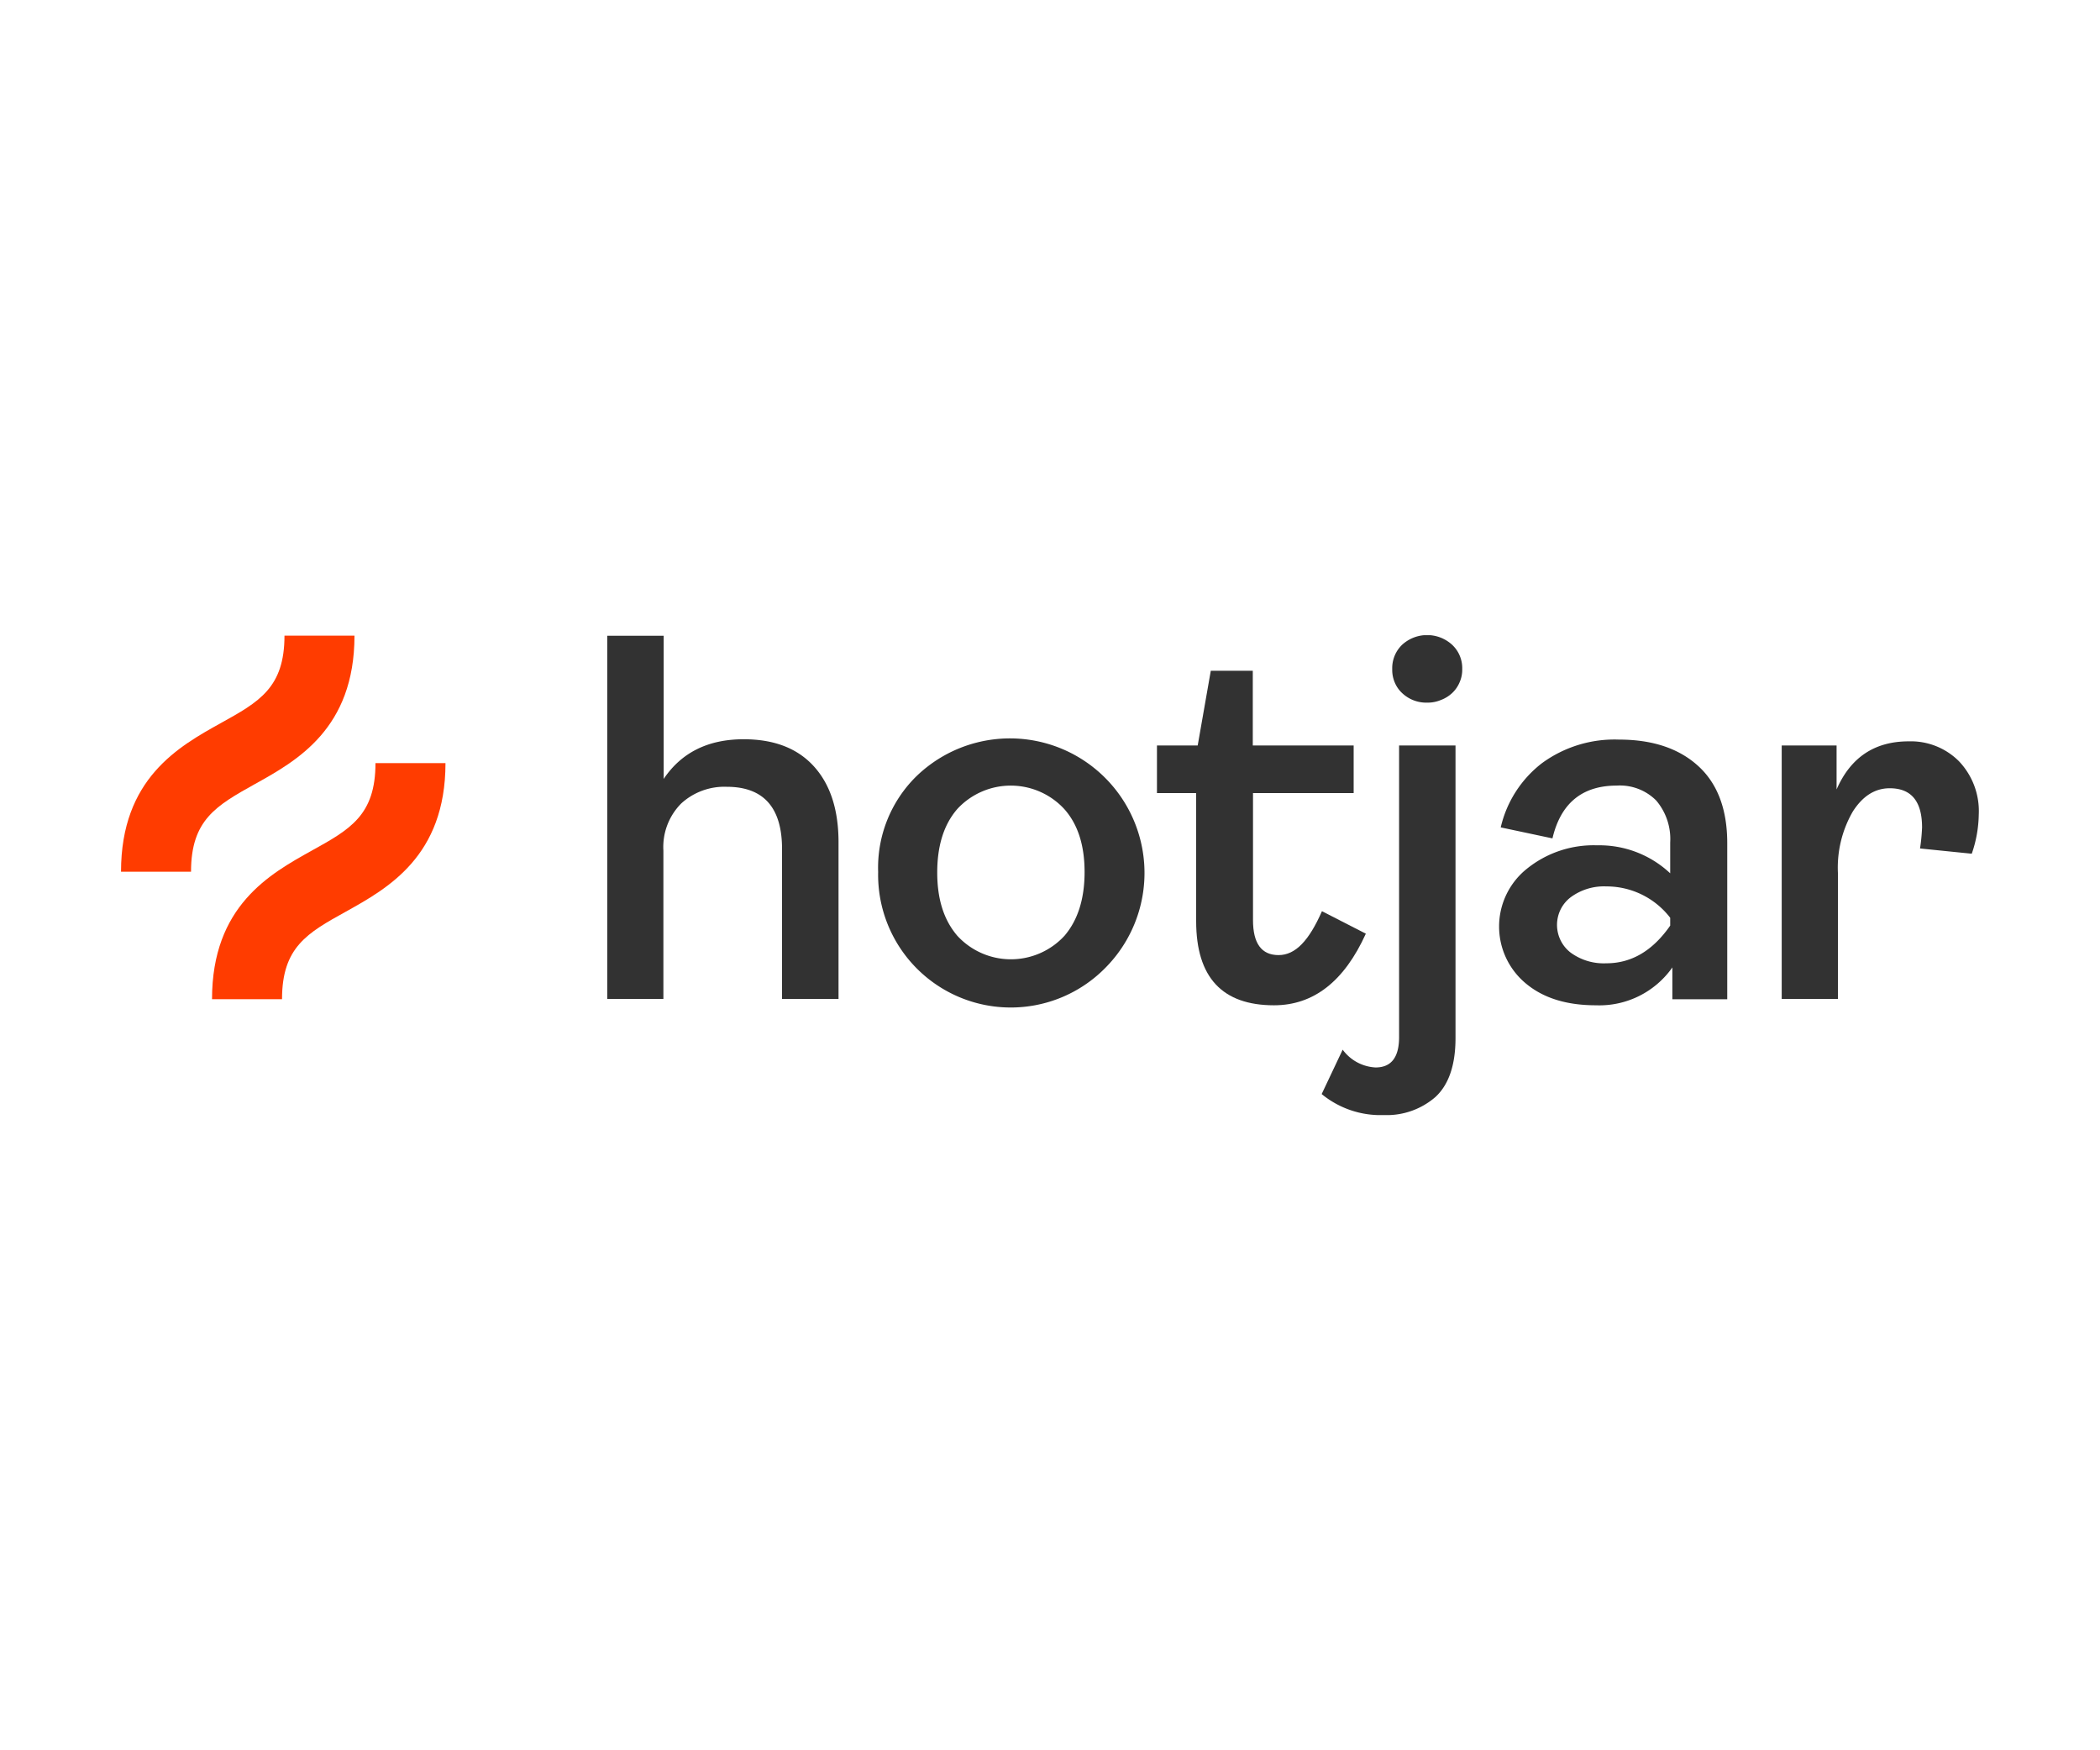
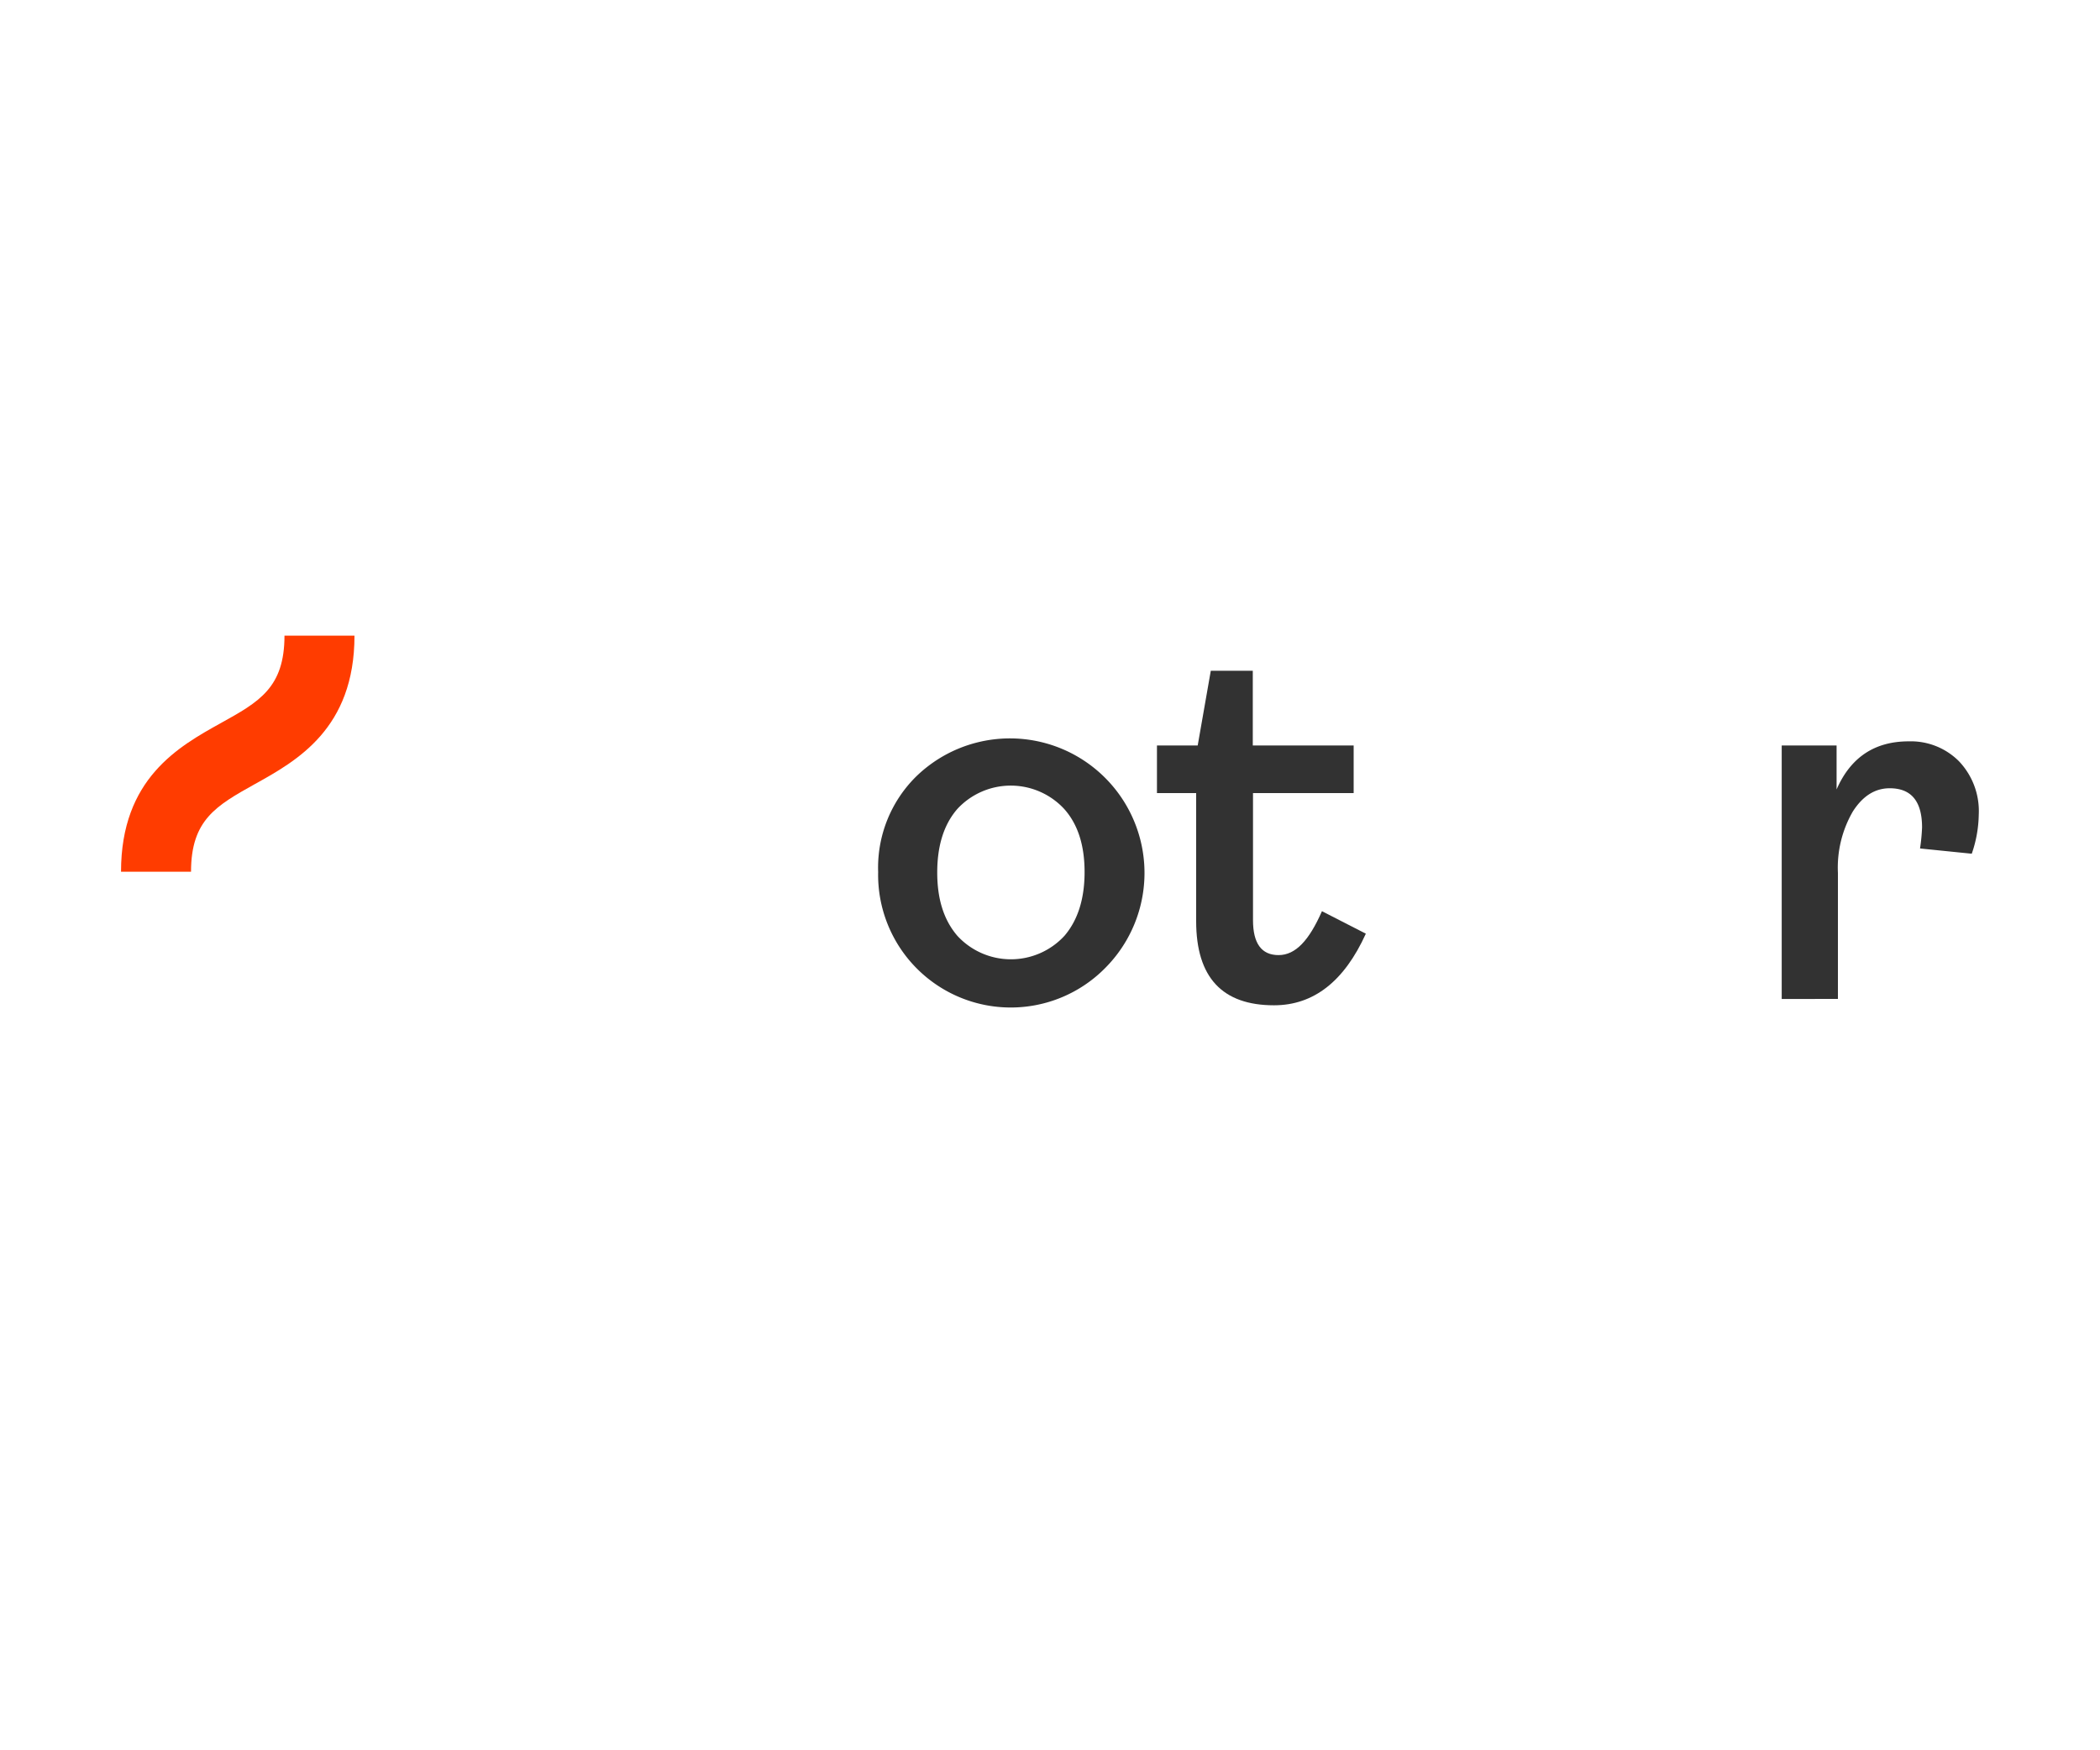
<svg xmlns="http://www.w3.org/2000/svg" id="Layer_1" data-name="Layer 1" viewBox="0 0 300 250">
  <defs>
    <style>.cls-1{fill:none;}.cls-2{clip-path:url(#clip-path);}.cls-3{fill:#323232;}.cls-4{fill:#ff3c00;}</style>
    <clipPath id="clip-path">
      <rect class="cls-1" x="17.32" y="90.73" width="265.36" height="68.54" />
    </clipPath>
  </defs>
  <g class="cls-2">
-     <path class="cls-3" d="M86.75,142.69V90.81h8.06v20.45q3.81-5.67,11.43-5.67,6.49,0,10,3.84t3.55,10.72v22.54h-8.07V121.27q0-8.89-7.91-8.89a9.13,9.13,0,0,0-6.5,2.39,8.82,8.82,0,0,0-2.54,6.72v21.2Z" />
    <path class="cls-3" d="M157.93,138.22a18.95,18.95,0,0,1-32.48-13.67,18.29,18.29,0,0,1,5.41-13.62,19.22,19.22,0,0,1,27.07,27.29Zm-21.17-4.56a10.4,10.4,0,0,0,15.31,0q2.87-3.36,2.87-9.11t-2.91-9a10.4,10.4,0,0,0-15.27,0c-1.92,2.21-2.87,5.24-2.87,9.07S134.84,131.42,136.76,133.66Z" />
    <path class="cls-3" d="M182,143.59q-11.11,0-11.12-12V113.28h-5.6v-6.8h5.82l1.87-10.67h6v10.67h14.41v6.8H179v18.14c0,3.34,1.22,5,3.65,5s4.36-2.09,6.2-6.27l6.27,3.21Q190.48,143.59,182,143.59Z" />
-     <path class="cls-3" d="M197.69,159.27a13.23,13.23,0,0,1-8.88-3l3-6.34a6.22,6.22,0,0,0,4.7,2.54c2.24,0,3.36-1.45,3.36-4.33V106.48h8.06v41.81c0,3.89-1,6.68-2.87,8.4A10.61,10.61,0,0,1,197.69,159.27Zm6.2-58.91A5,5,0,0,1,200.31,99a4.37,4.37,0,0,1-1.08-1.57,4.6,4.6,0,0,1-.34-1.87,4.62,4.62,0,0,1,1.42-3.47,5.29,5.29,0,0,1,7.13,0,4.56,4.56,0,0,1,1.45,3.47,4.41,4.41,0,0,1-.36,1.86A4.51,4.51,0,0,1,207.44,99a4.87,4.87,0,0,1-1.64,1A4.82,4.82,0,0,1,203.89,100.36Z" />
-     <path class="cls-3" d="M228,143.59c-4.14,0-7.48-1-10-3.1a10.56,10.56,0,0,1,.15-16.42,15.17,15.17,0,0,1,10-3.33,14.77,14.77,0,0,1,10.45,4v-4.4a8.49,8.49,0,0,0-2-6,7.32,7.32,0,0,0-5.64-2.13c-4.92,0-8,2.51-9.18,7.54l-7.39-1.57a16.17,16.17,0,0,1,5.9-9.18,17.54,17.54,0,0,1,11-3.36q7.17,0,11.31,3.77t4.15,11v22.32h-7.84v-4.55A12.75,12.75,0,0,1,228,143.59Zm1.49-6q5.37,0,9.11-5.38v-1.12a11.47,11.47,0,0,0-9.11-4.48,8,8,0,0,0-5.08,1.53,4.94,4.94,0,0,0-1.45,1.73,5,5,0,0,0,1.41,6.19,8,8,0,0,0,5.12,1.53Z" />
    <path class="cls-3" d="M254.53,142.69V106.48h7.84v6.28q3-6.87,10.3-6.87a9.71,9.71,0,0,1,7.17,2.83,10.32,10.32,0,0,1,2.84,7.62,17.77,17.77,0,0,1-1,5.6l-7.39-.75a27.07,27.07,0,0,0,.29-3c0-3.74-1.54-5.6-4.62-5.6-2.1,0-3.85,1.1-5.27,3.32a16,16,0,0,0-2.13,8.77v18Z" />
    <path class="cls-4" d="M36.4,112c6-3.33,14.24-7.91,14.24-21.21h-10c0,7.44-3.62,9.46-9.11,12.5-6,3.34-14.24,7.91-14.24,21.22h10C27.29,117.09,30.91,115.07,36.4,112Z" />
-     <path class="cls-4" d="M53.64,109c0,7.44-3.62,9.46-9.11,12.5-6,3.34-14.24,7.91-14.24,21.22h10c0-7.44,3.62-9.46,9.11-12.5,6-3.34,14.24-7.91,14.24-21.22Z" />
  </g>
</svg>